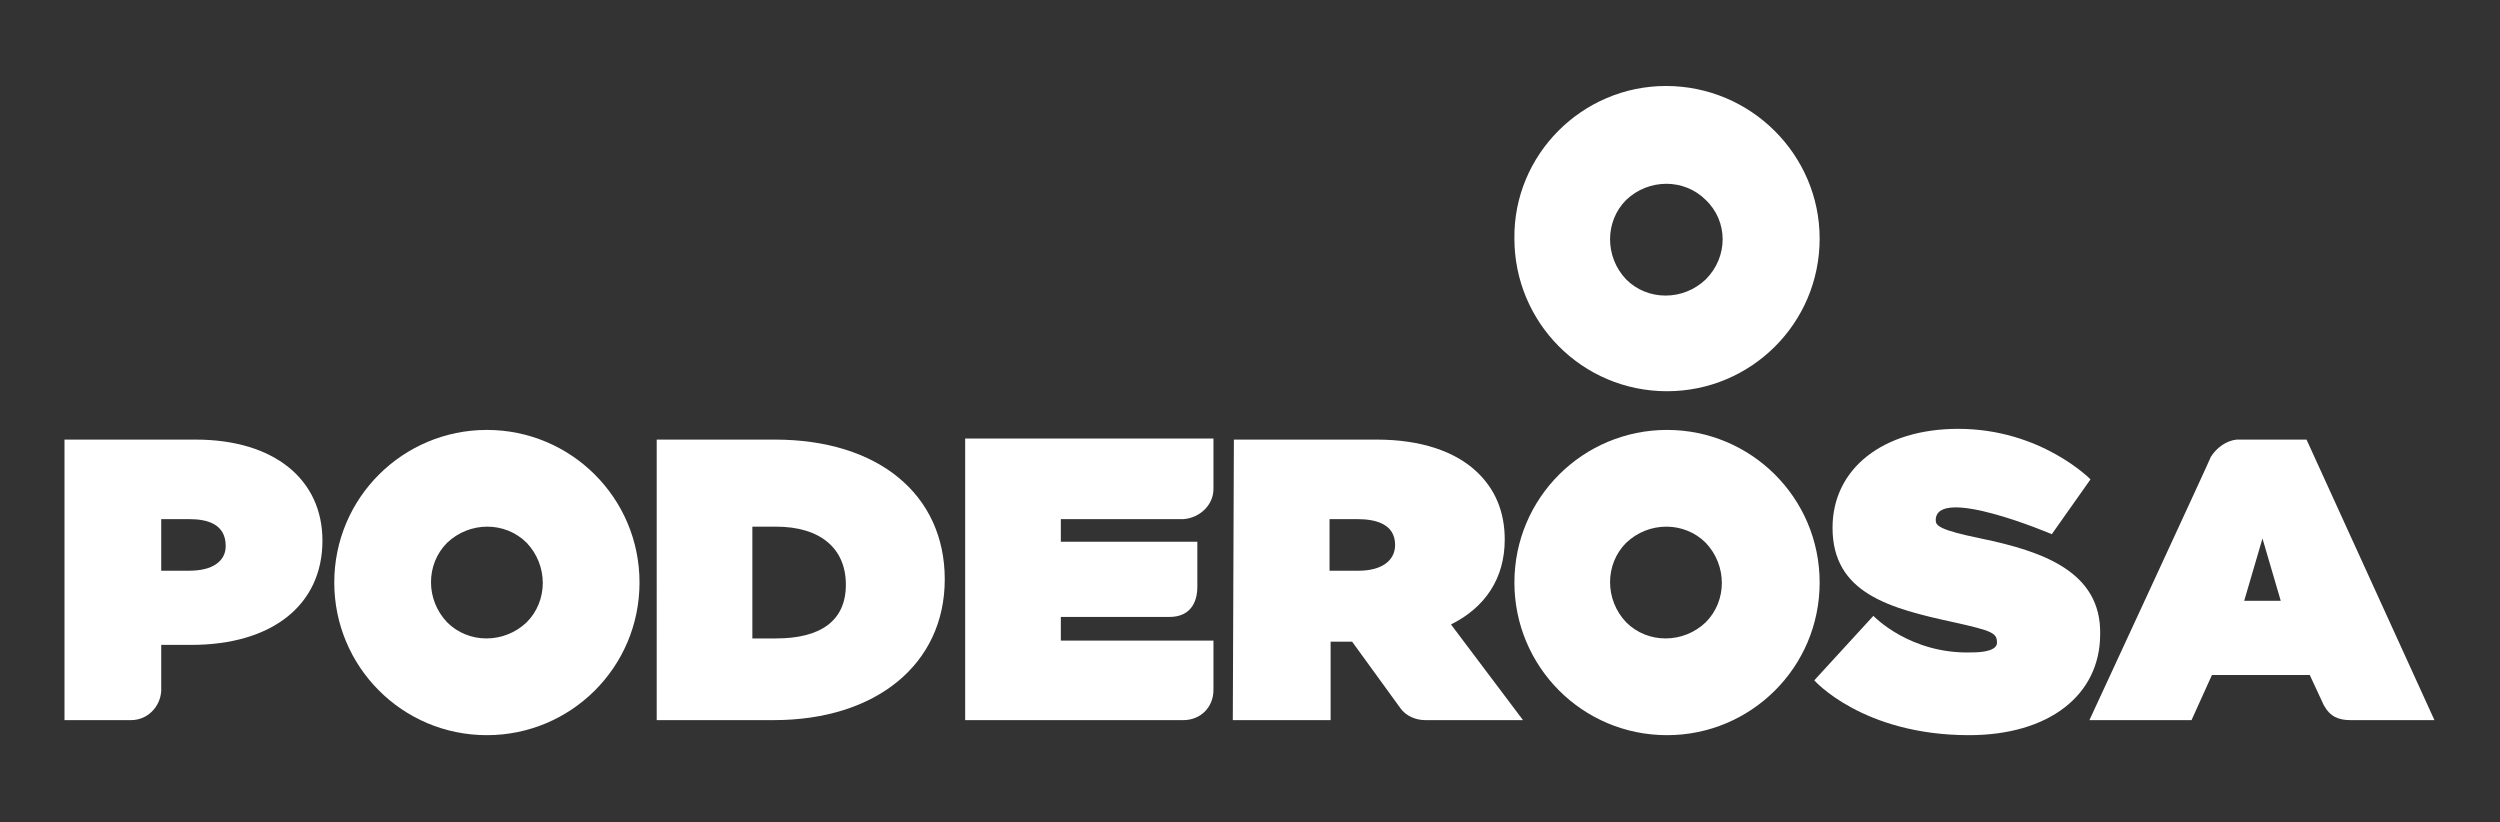
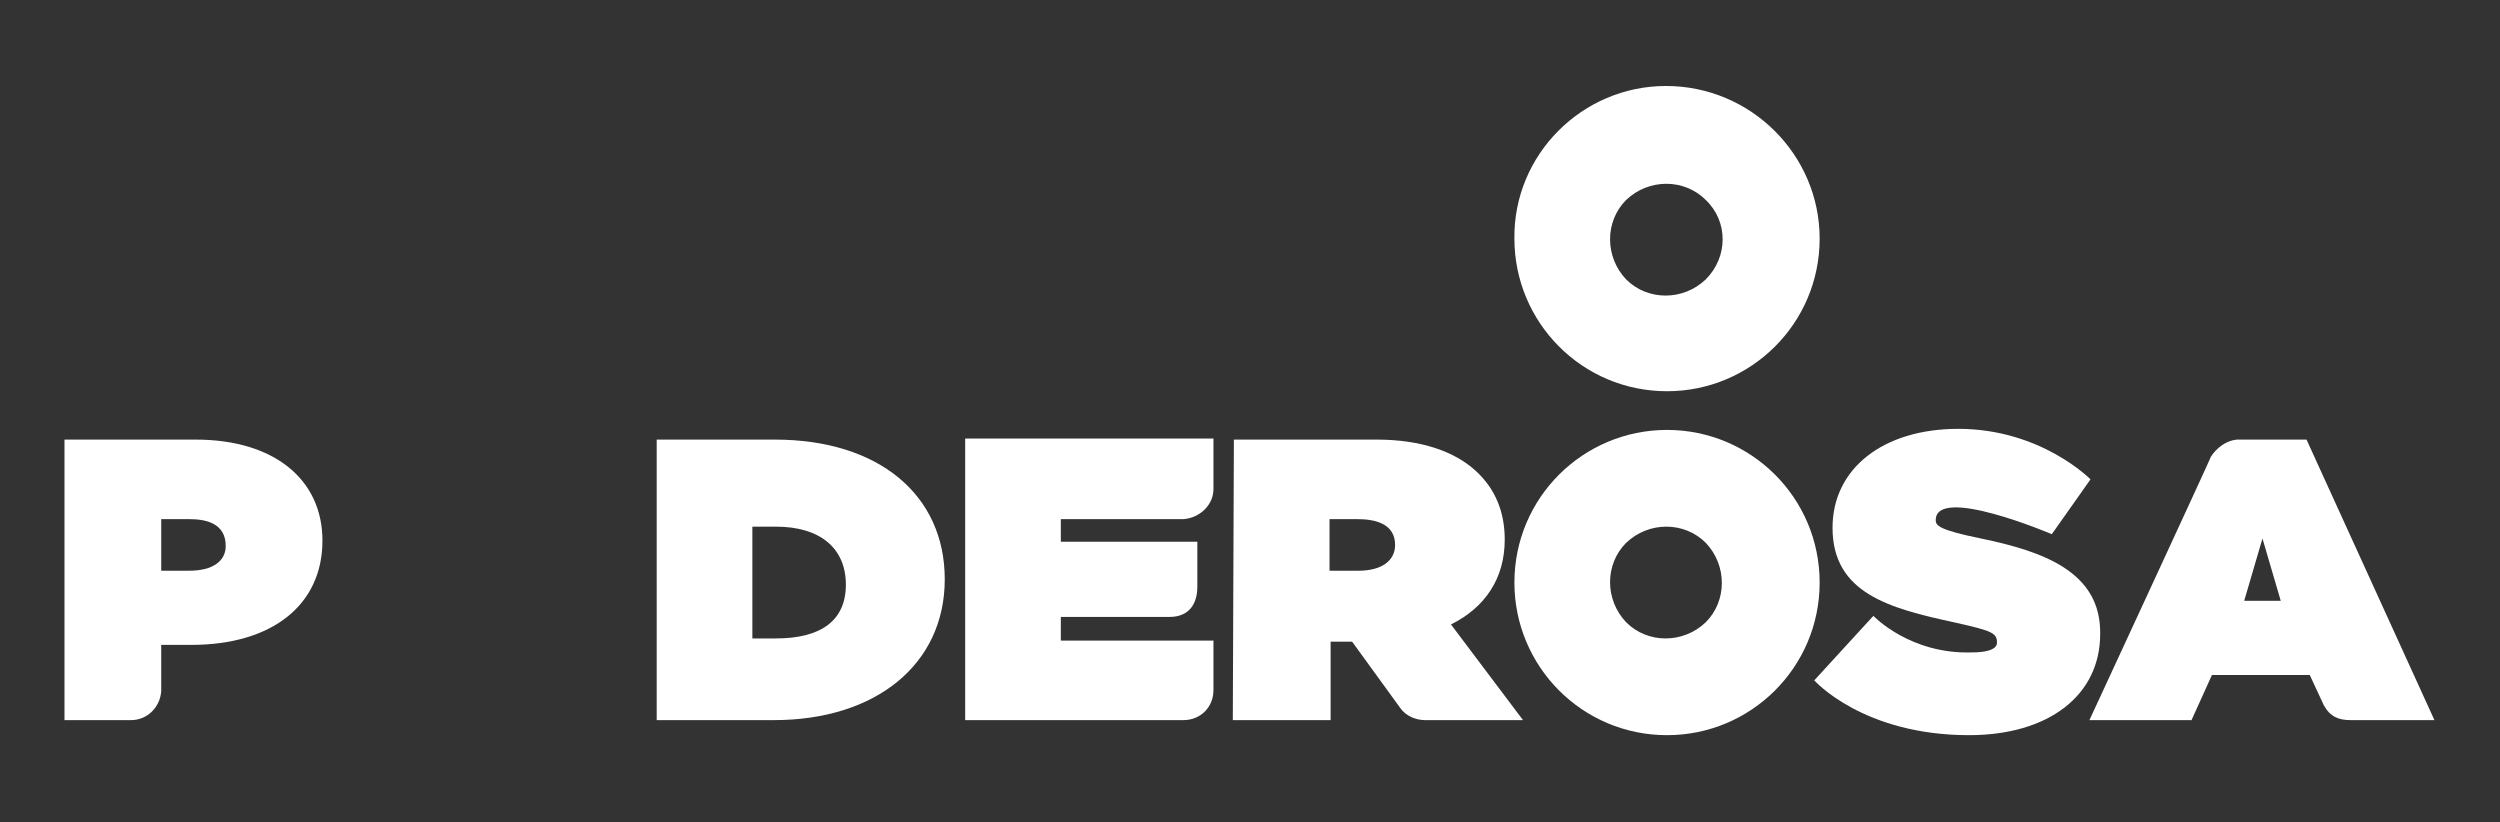
<svg xmlns="http://www.w3.org/2000/svg" version="1.1" id="Capa_1" x="0px" y="0px" viewBox="0 0 232.6 76.5" style="enable-background:new 0 0 232.6 76.5;" xml:space="preserve">
  <rect x="0" y="0" width="232.6" height="76.5" fill="#333333" stroke="none" />
  <style type="text/css">
	.st0{fill:#FFFFFF;}
</style>
  <g>
    <path class="st0" d="M155,8c-7.8,0-14.2,6.4-14.1,14.2c0,7.8,6.3,14.2,14.2,14.2c7.8,0,14.2-6.3,14.2-14.2   C169.3,14.4,162.9,8,155,8z M158.7,26c-2.1,2-5.4,2-7.4,0c-2-2.1-2-5.4,0-7.4c2.1-2,5.4-2,7.4,0C160.8,20.6,160.8,23.9,158.7,26z" />
    <g>
      <path class="st0" d="M72.1,40.9h-11V67H72c9.5,0,15.9-5.2,15.9-13.1S81.7,40.9,72.1,40.9 M72.2,59.4H70V49h2.2    c4.1,0,6.5,2,6.5,5.4C78.7,57.8,76.3,59.4,72.2,59.4" />
    </g>
    <g>
      <path class="st0" d="M98.7,59.6v-2.2h10.1c1.9,0,2.6-1.3,2.6-2.8v-4.2H98.7v-2.1h11.4c1.5-0.1,2.8-1.3,2.8-2.8v-4.7H89.8V67h20.3    c1.6,0,2.8-1.2,2.8-2.8v-4.6C112.9,59.6,98.7,59.6,98.7,59.6z" />
    </g>
    <g>
      <path class="st0" d="M18.2,40.9H6V67h6.2c1.5,0,2.7-1.2,2.8-2.7V60h2.8c7.5,0,12.2-3.7,12.2-9.7C30,44.6,25.5,40.9,18.2,40.9     M17.6,53.1H15v-4.8h2.6c1.6,0,3.4,0.4,3.4,2.5C21,52.2,19.8,53.1,17.6,53.1" />
    </g>
    <g>
      <path class="st0" d="M214.6,40.9h-6.5l0,0c-1,0.1-1.9,0.8-2.4,1.6l0,0c0,0.1-11.3,24.5-11.3,24.5h9.5l1.9-4.2h9.1l1.3,2.8    c0.6,1.1,1.4,1.4,2.5,1.4h7.8L214.6,40.9z M208.8,55.9l1.7-5.8l1.7,5.8H208.8z" />
    </g>
    <g>
      <path class="st0" d="M184.3,50.1c-3.9-0.8-4.2-1.2-4.2-1.7c0-3.3,10.8,1.3,10.8,1.3l3.6-5.1c0,0-4.6-4.7-12.3-4.7    c-7,0-11.7,3.7-11.7,9.2c0,6.1,5.3,7.5,11.3,8.8c3.6,0.8,4,1,4,1.9c0,0.7-1.2,0.9-2.3,0.9c-5.8,0.2-9.2-3.4-9.2-3.4l-5.5,6    c0,0,4.5,5.1,14.4,5.1c7.4,0,12.2-3.7,12.2-9.4C195.5,53.2,190.1,51.3,184.3,50.1" />
    </g>
    <g>
-       <path class="st0" d="M59.5,54.2c0,7.9-6.4,14.2-14.2,14.2c-7.9,0-14.2-6.4-14.2-14.2c0-7.9,6.4-14.2,14.2-14.2    S59.5,46.3,59.5,54.2 M49,50.5c-2-2-5.3-2-7.4,0c-2,2-2,5.3,0,7.4c2,2,5.3,2,7.4,0C51,55.9,51,52.6,49,50.5" />
-     </g>
+       </g>
    <g>
      <path class="st0" d="M169.3,54.2c0,7.9-6.4,14.2-14.2,14.2c-7.9,0-14.2-6.4-14.2-14.2c0-7.9,6.4-14.2,14.2-14.2    C162.9,40,169.3,46.3,169.3,54.2 M158.7,50.5c-2-2-5.3-2-7.4,0c-2,2-2,5.3,0,7.4c2,2,5.3,2,7.4,0    C160.7,55.9,160.7,52.6,158.7,50.5" />
    </g>
    <g>
      <path class="st0" d="M114.7,67h9.1v-7.3h2l4.5,6.2l0,0c0.5,0.7,1.4,1.1,2.3,1.1h9.1l-6.7-8.9c3.2-1.6,5-4.3,5-7.9    c0-2.6-0.9-4.7-2.6-6.3c-2-1.9-5.2-3-9.3-3h-13.3L114.7,67L114.7,67z M129.8,50.7c0,1.5-1.3,2.4-3.4,2.4h-2.7v-4.8h2.6    C127.9,48.3,129.8,48.7,129.8,50.7" />
    </g>
  </g>
</svg>